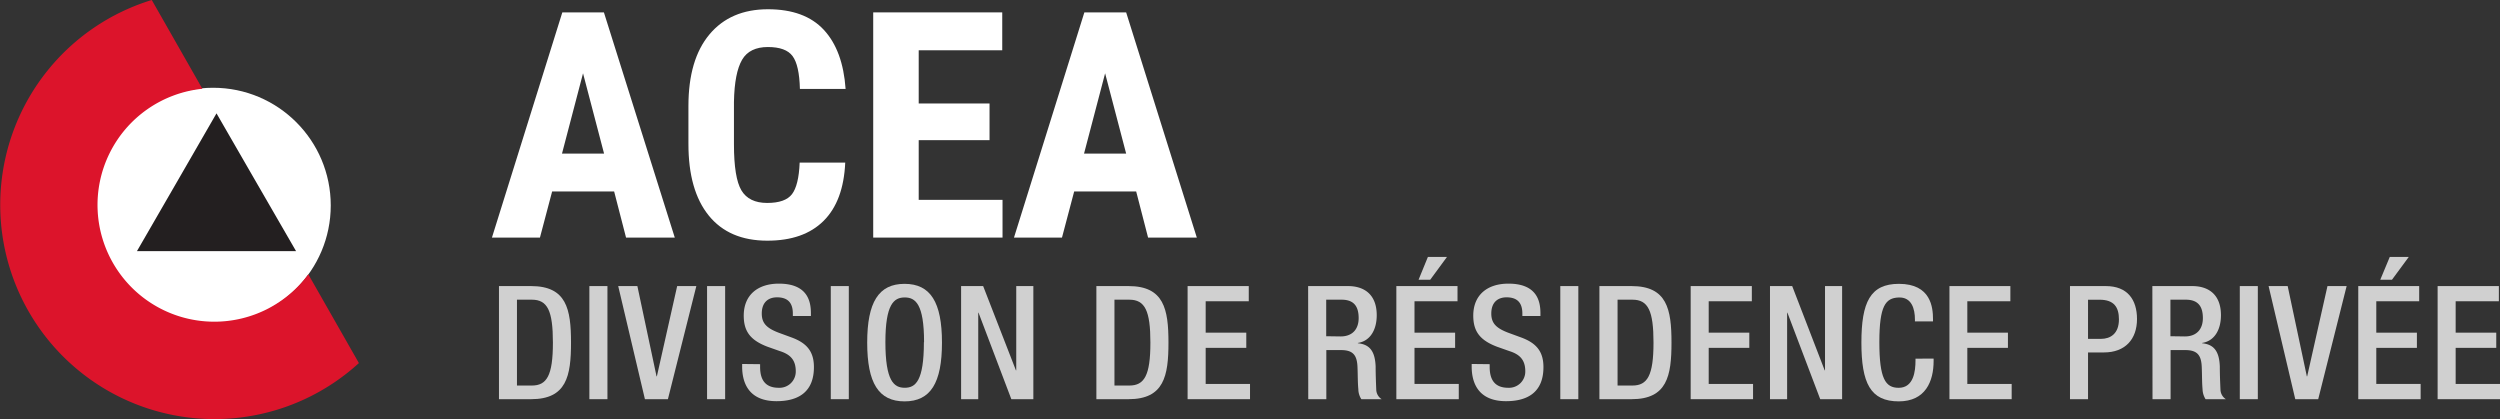
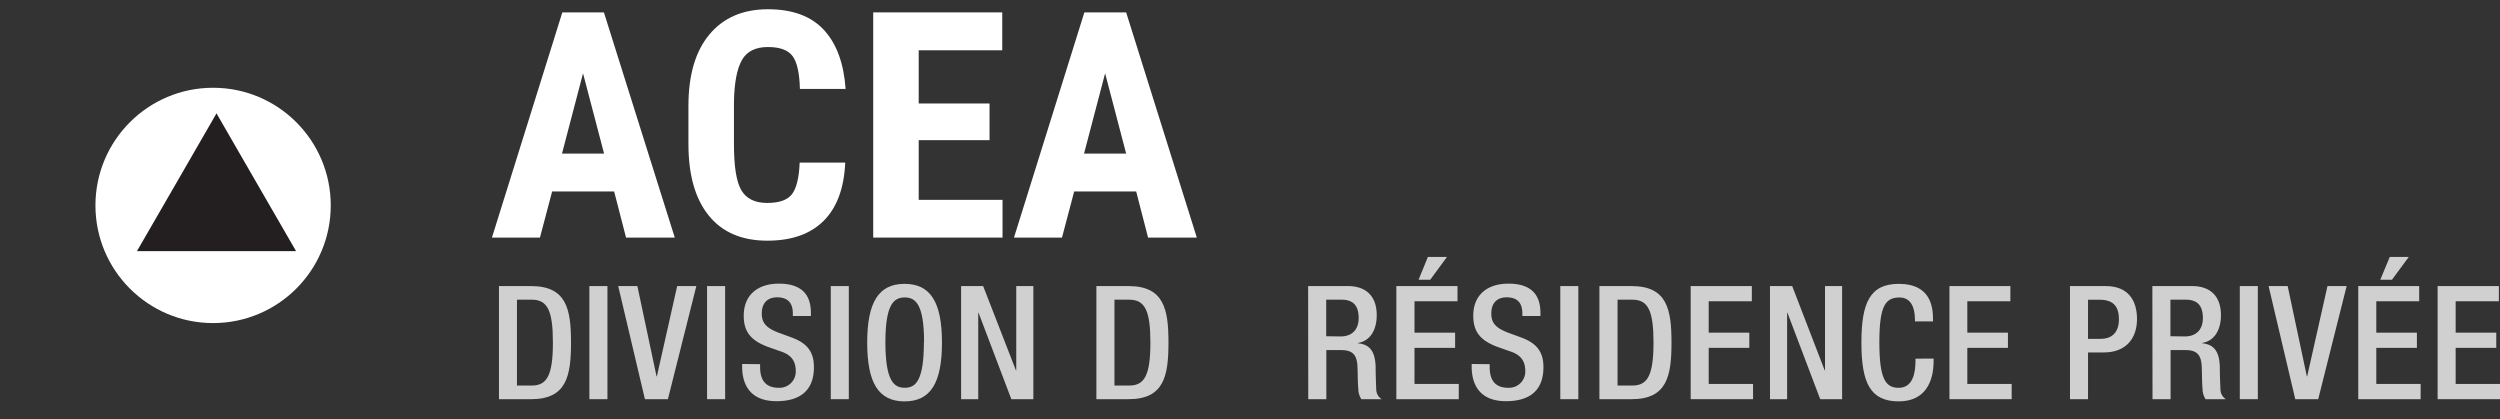
<svg xmlns="http://www.w3.org/2000/svg" id="Layer_1" data-name="Layer 1" viewBox="0 0 615.57 103.21">
  <rect x="0" y="0" width="615.57" height="103.21" fill="#333333" stroke="none" />
  <defs>
    <style>
      .cls-1{fill:#fff;}
      .cls-2{fill:#DC142B;}
      .cls-3{fill:#231f20;}
      .cls-4{fill:#fff;}
      .cls-5{fill:#D0D0D0;}
    </style>
  </defs>
  <title>ACEA_LOGO</title>
  <circle class="cls-1" cx="52.47" cy="50.58" r="28.97" />
-   <path class="cls-2" d="M80.46,118.48a28.75,28.75,0,0,1-2.92-57.35L65.08,39.27a52.75,52.75,0,1,0,51,89.4l-12.46-21.86A28.75,28.75,0,0,1,80.46,118.48Z" transform="translate(-27.71 -39.27)" />
  <polygon class="cls-3" points="53.31 61.84 33.72 61.84 43.52 44.88 53.31 27.91 63.1 44.88 72.9 61.84 53.31 61.84" />
  <path class="cls-4" d="M178.93,86.42H163.66l-3,11.35H148.84l17.33-55.45h10.24l17.45,55.45h-12Zm-12.84-9.33h10.36l-5.18-19.77Z" transform="translate(-27.71 -39.27)" />
  <path class="cls-4" d="M235.83,79.3q-.42,9.48-5.33,14.36t-13.87,4.87q-9.4,0-14.41-6.19t-5-17.65V65.36q0-11.43,5.18-17.62t14.4-6.19q9.06,0,13.76,5.07t5.36,14.55H224.67q-.15-5.87-1.81-8.09c-1.1-1.49-3.13-2.23-6.07-2.23s-5.12,1-6.36,3.14-1.91,5.54-2,10.34V74.8q0,8.27,1.84,11.35c1.23,2.06,3.35,3.09,6.34,3.09s5-.72,6.1-2.15,1.75-4,1.9-7.79Z" transform="translate(-27.71 -39.27)" />
  <path class="cls-4" d="M271.36,73.78H253.92v14.7h20.64v9.29H242.72V42.32h31.77v9.33H253.92v13.1h17.44Z" transform="translate(-27.71 -39.27)" />
  <path class="cls-4" d="M307.47,86.42H292.2l-3,11.35H277.38l17.33-55.45H305L322.4,97.77h-12Zm-12.84-9.33H305l-5.18-19.77Z" transform="translate(-27.71 -39.27)" />
  <path class="cls-5" d="M150.57,109.71h7.91c8.74,0,9.83,5.69,9.83,13.92s-1.09,13.93-9.83,13.93h-7.91ZM155,134.2h3.67c3.66,0,5.18-2.42,5.18-10.57,0-7.84-1.32-10.57-5.18-10.57H155Z" transform="translate(-27.71 -39.27)" />
  <path class="cls-5" d="M172.83,109.71h4.45v27.85h-4.45Z" transform="translate(-27.71 -39.27)" />
  <path class="cls-5" d="M179.93,109.71h4.72l4.72,22.23h.08l5-22.23h4.72l-7,27.85h-5.66Z" transform="translate(-27.71 -39.27)" />
  <path class="cls-5" d="M201.81,109.71h4.45v27.85h-4.45Z" transform="translate(-27.71 -39.27)" />
  <path class="cls-5" d="M214.87,128.94v.7c0,3.39,1.49,5.11,4.57,5.11a4,4,0,0,0,4.21-4.06c0-2.92-1.48-4.21-4-5l-3-1.06c-4.06-1.56-5.81-3.66-5.81-7.64,0-5.07,3.43-7.88,8.66-7.88,7.13,0,7.88,4.45,7.88,7.33v.63h-4.45v-.59c0-2.53-1.13-4-3.9-4-1.91,0-3.75,1-3.75,4,0,2.38,1.21,3.59,4.18,4.72l3,1.1c3.94,1.4,5.66,3.54,5.66,7.37,0,5.92-3.59,8.38-9.21,8.38-6.9,0-8.46-4.6-8.46-8.5v-.66Z" transform="translate(-27.71 -39.27)" />
  <path class="cls-5" d="M232.27,109.71h4.44v27.85h-4.44Z" transform="translate(-27.71 -39.27)" />
  <path class="cls-5" d="M241.24,123.63c0-9.94,2.81-14.47,9.2-14.47s9.21,4.53,9.21,14.47-2.81,14.47-9.21,14.47S241.24,133.58,241.24,123.63Zm14-.12c0-9.36-2.11-11-4.76-11s-4.76,1.63-4.76,11c0,9.6,2.11,11.24,4.76,11.24S255.2,133.11,255.2,123.51Z" transform="translate(-27.71 -39.27)" />
  <path class="cls-5" d="M264.36,109.71h5.43l8.07,20.75h.08V109.71h4.21v27.85h-5.42l-8.08-21.3h-.07v21.3h-4.22Z" transform="translate(-27.71 -39.27)" />
  <path class="cls-5" d="M297.67,109.71h7.92c8.73,0,9.83,5.69,9.83,13.92s-1.1,13.93-9.83,13.93h-7.92Zm4.45,24.49h3.66c3.67,0,5.19-2.42,5.19-10.57,0-7.84-1.33-10.57-5.19-10.57h-3.66Z" transform="translate(-27.71 -39.27)" />
-   <path class="cls-5" d="M320.13,109.71h15.06v3.74H324.58v7.73h10v3.74h-10v8.89H335.5v3.75H320.13Z" transform="translate(-27.71 -39.27)" />
  <path class="cls-5" d="M349.81,109.71h9.83c3.9,0,7.06,2,7.06,7.17,0,3.59-1.6,6.36-4.64,6.83v.08c2.77.27,4.21,1.79,4.37,5.69,0,1.8.08,4,.15,5.66a2.89,2.89,0,0,0,1.33,2.42h-5a4.65,4.65,0,0,1-.74-2.46c-.16-1.68-.12-3.24-.2-5.27-.08-3-1-4.36-4.05-4.36h-3.63v12.09h-4.45Zm8,12.4c2.84,0,4.44-1.72,4.44-4.52,0-3-1.28-4.53-4.21-4.53h-3.78v9Z" transform="translate(-27.71 -39.27)" />
  <path class="cls-5" d="M371.53,109.71h15.06v3.74H376v7.73h10v3.74H376v8.89H386.9v3.75H371.53Zm7.77-7.18H384l-4.13,5.62H377Z" transform="translate(-27.71 -39.27)" />
  <path class="cls-5" d="M394.51,128.94v.7c0,3.39,1.48,5.11,4.56,5.11a4,4,0,0,0,4.21-4.06c0-2.92-1.48-4.21-4-5l-3-1.06c-4.06-1.56-5.81-3.66-5.81-7.64,0-5.07,3.43-7.88,8.66-7.88,7.13,0,7.88,4.45,7.88,7.33v.63h-4.45v-.59c0-2.53-1.13-4-3.9-4-1.91,0-3.75,1-3.75,4,0,2.38,1.21,3.59,4.18,4.72l3,1.1c3.94,1.4,5.66,3.54,5.66,7.37,0,5.92-3.59,8.38-9.21,8.38-6.9,0-8.46-4.6-8.46-8.5v-.66Z" transform="translate(-27.71 -39.27)" />
  <path class="cls-5" d="M411.9,109.71h4.44v27.85H411.9Z" transform="translate(-27.71 -39.27)" />
  <path class="cls-5" d="M421.53,109.71h7.92c8.74,0,9.83,5.69,9.83,13.92s-1.09,13.93-9.83,13.93h-7.92ZM426,134.2h3.66c3.67,0,5.19-2.42,5.19-10.57,0-7.84-1.32-10.57-5.19-10.57H426Z" transform="translate(-27.71 -39.27)" />
  <path class="cls-5" d="M444,109.71h15.06v3.74H448.44v7.73h10v3.74h-10v8.89h10.92v3.75H444Z" transform="translate(-27.71 -39.27)" />
  <path class="cls-5" d="M463.53,109.71H469L477,130.46h.08V109.71h4.21v27.85H475.9l-8.08-21.3h-.07v21.3h-4.22Z" transform="translate(-27.71 -39.27)" />
  <path class="cls-5" d="M503.82,127.57v.59c0,5-2,9.94-8.58,9.94-7,0-9.2-4.52-9.2-14.47s2.18-14.47,9.24-14.47c7.92,0,8.39,5.85,8.39,8.74v.51h-4.45v-.47c0-2.58-.78-5.54-4-5.42s-4.76,2-4.76,11,1.49,11.24,4.76,11.24c3.71,0,4.14-4.14,4.14-6.71v-.47Z" transform="translate(-27.71 -39.27)" />
  <path class="cls-5" d="M507.72,109.71h15v3.74h-10.6v7.73h10v3.74h-10v8.89h10.92v3.75H507.72Z" transform="translate(-27.71 -39.27)" />
  <path class="cls-5" d="M537.4,109.71h8.81c5.35,0,7.69,3.35,7.69,8.11,0,5-2.93,8.23-8.15,8.23h-3.91v11.51H537.4Zm4.44,13H545c2.38,0,4.45-1.29,4.45-4.8,0-3-1.21-4.84-4.76-4.84h-2.85Z" transform="translate(-27.71 -39.27)" />
  <path class="cls-5" d="M557.68,109.71h9.83c3.9,0,7.06,2,7.06,7.17,0,3.59-1.6,6.36-4.64,6.83v.08c2.76.27,4.21,1.79,4.36,5.69,0,1.8.08,4,.16,5.66a2.89,2.89,0,0,0,1.33,2.42h-5a4.84,4.84,0,0,1-.74-2.46c-.15-1.68-.11-3.24-.19-5.27-.08-3-1-4.36-4.06-4.36h-3.62v12.09h-4.45Zm8,12.4c2.84,0,4.44-1.72,4.44-4.52,0-3-1.29-4.53-4.21-4.53h-3.78v9Z" transform="translate(-27.71 -39.27)" />
  <path class="cls-5" d="M579.21,109.71h4.44v27.85h-4.44Z" transform="translate(-27.71 -39.27)" />
  <path class="cls-5" d="M586.3,109.71H591l4.72,22.23h.08l5-22.23h4.72l-7,27.85h-5.65Z" transform="translate(-27.71 -39.27)" />
  <path class="cls-5" d="M608.38,109.71h15v3.74H612.82v7.73h10v3.74h-10v8.89h10.92v3.75H608.38Zm7.76-7.18h4.68l-4.14,5.62H613.8Z" transform="translate(-27.71 -39.27)" />
  <path class="cls-5" d="M627.92,109.71H643v3.74H632.36v7.73h10v3.74h-10v8.89h10.92v3.75H627.92Z" transform="translate(-27.71 -39.27)" />
</svg>